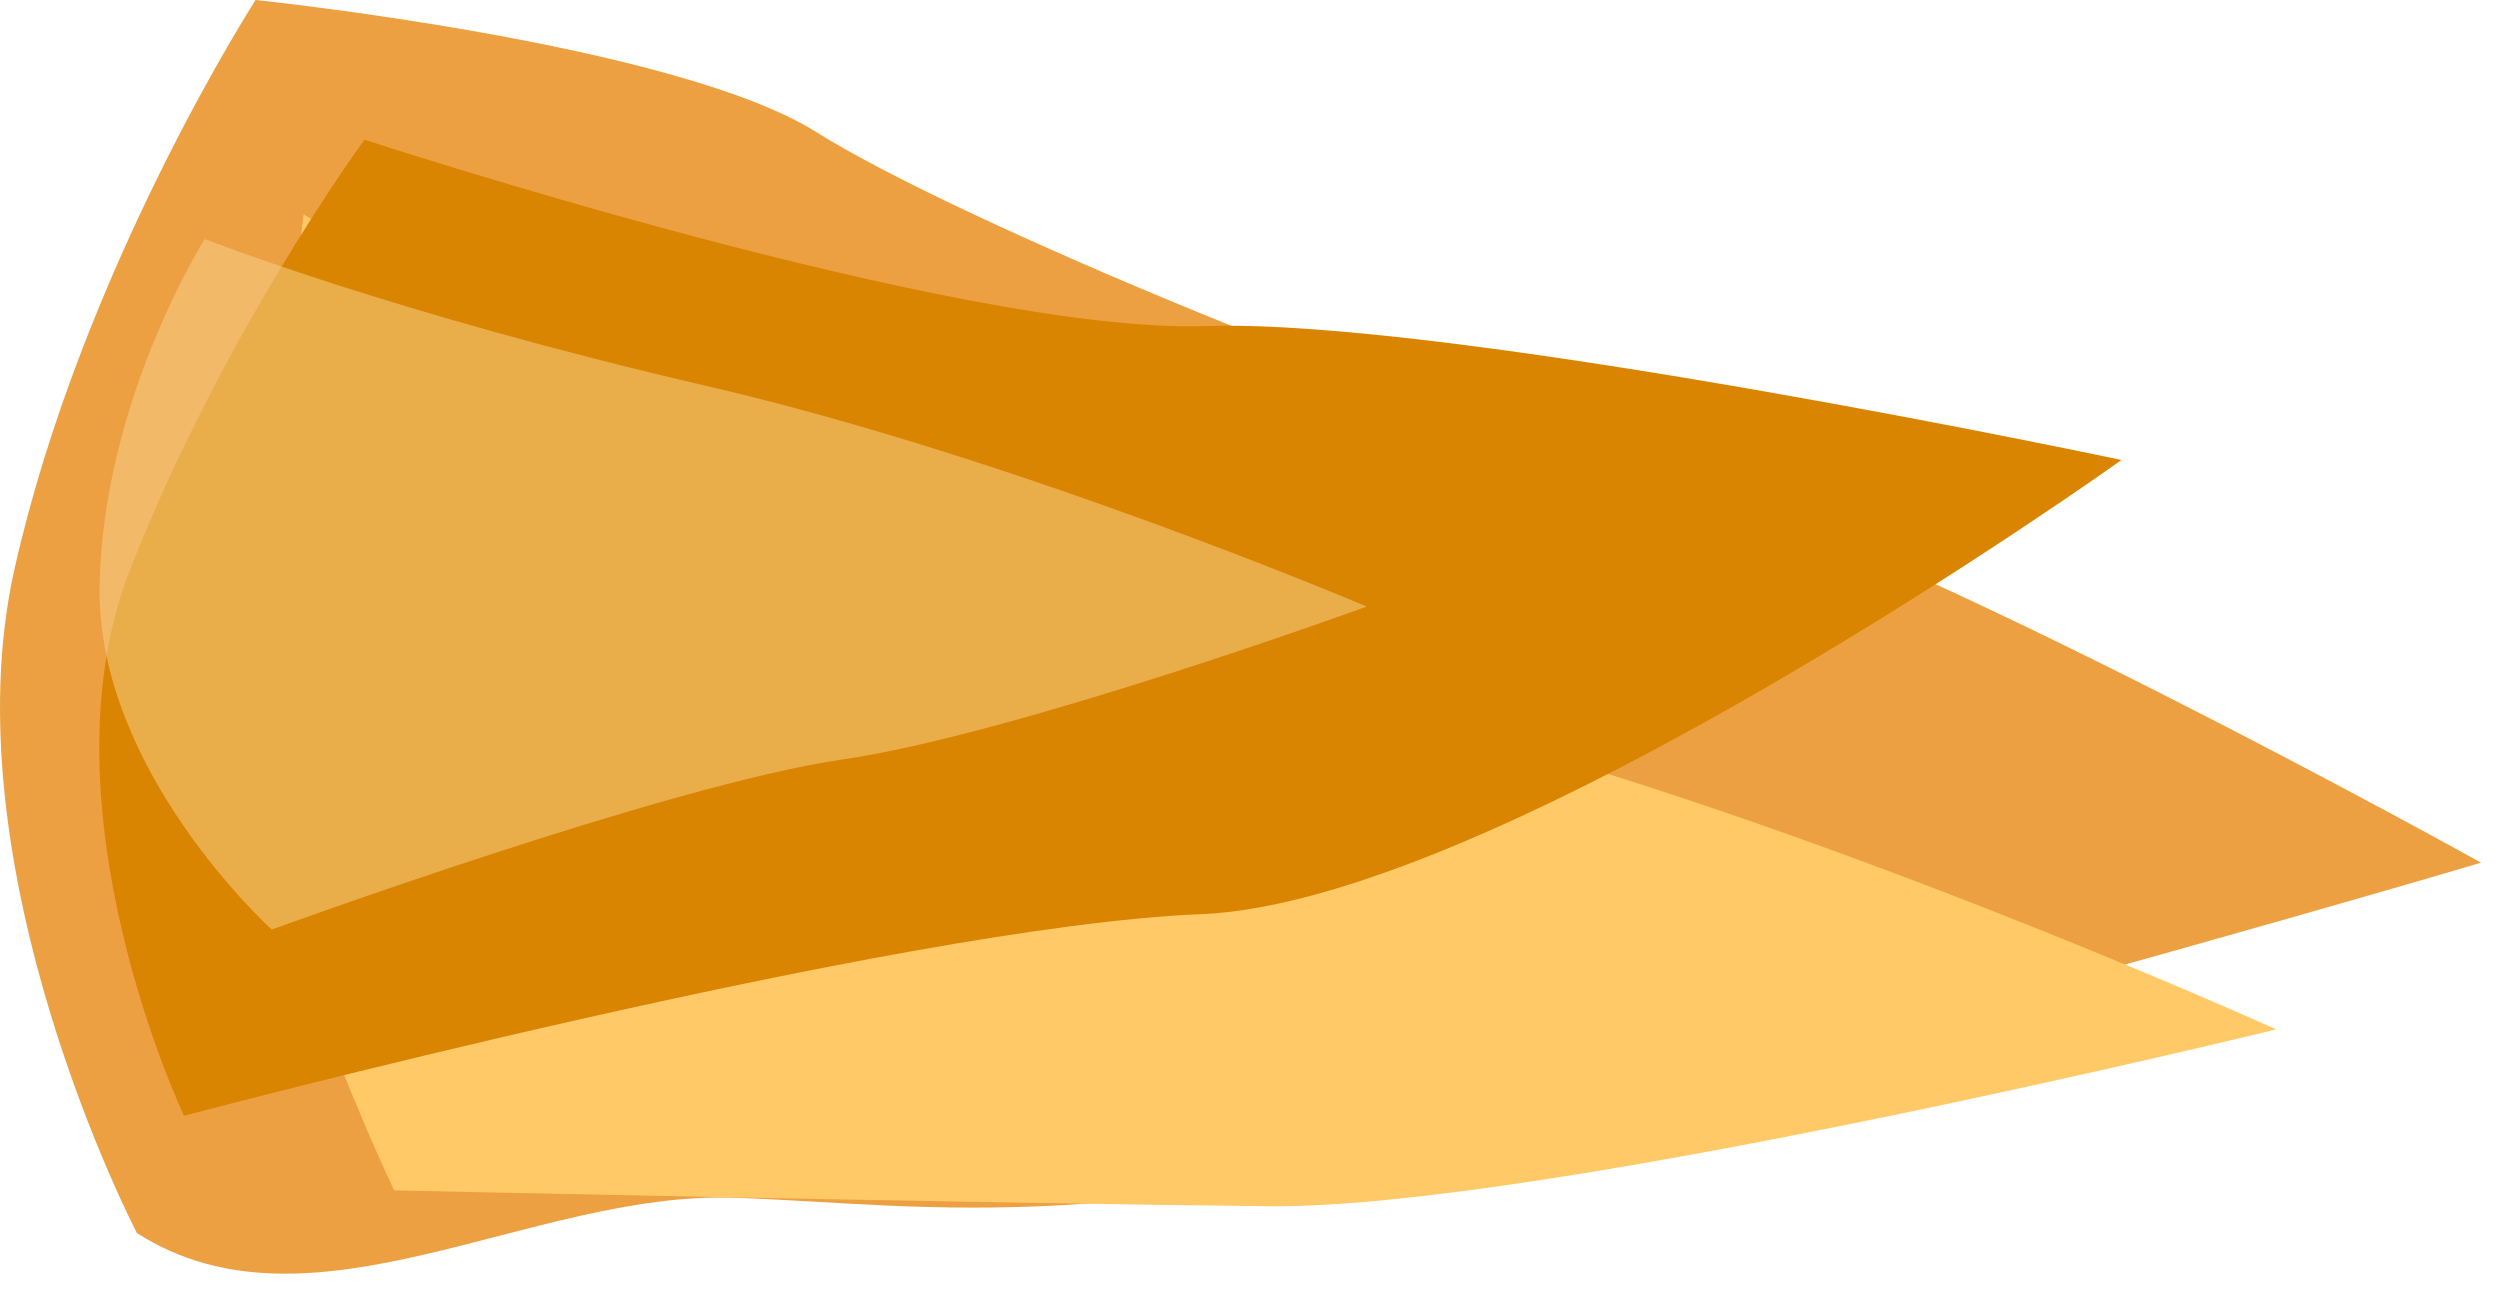
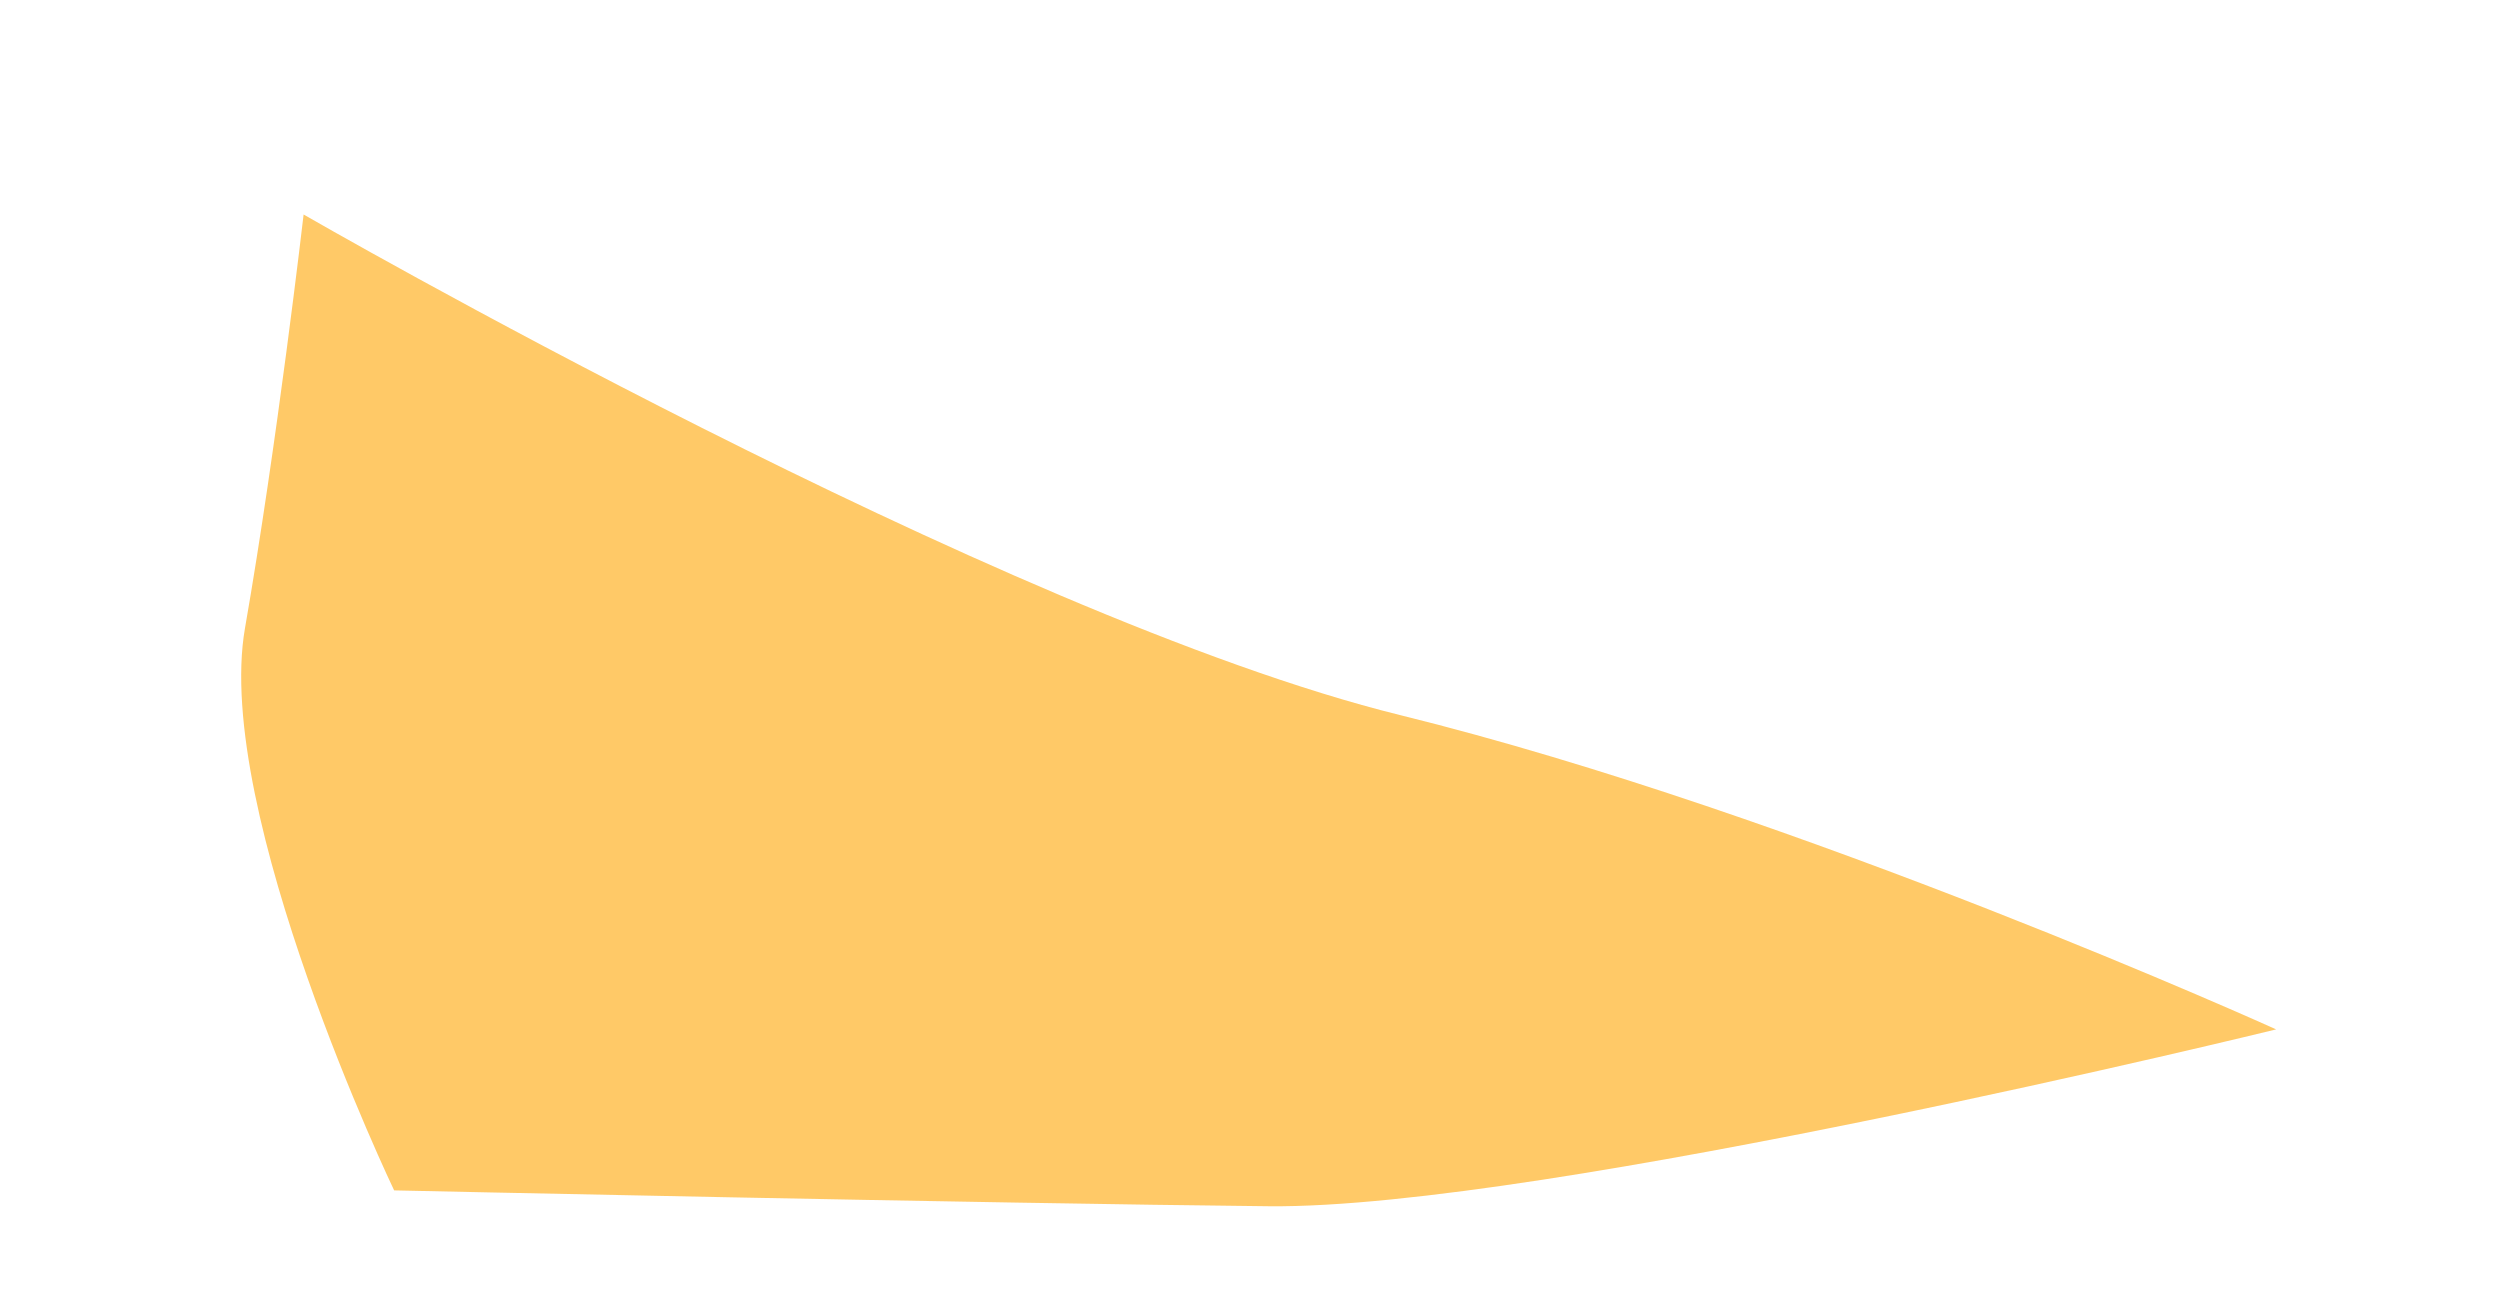
<svg xmlns="http://www.w3.org/2000/svg" width="100%" height="100%" viewBox="0 0 122 63" version="1.1" xml:space="preserve" style="fill-rule:evenodd;clip-rule:evenodd;stroke-linejoin:round;stroke-miterlimit:2;">
  <g transform="matrix(1,0,0,1,-764.411,-484.784)">
-     <path d="M771.093,544.956C771.093,544.956 761.836,527.212 765.114,512.573C768.393,497.935 776.885,484.784 776.885,484.784C776.885,484.784 797.374,486.908 804.244,491.229C811.115,495.549 833.007,504.634 845.416,508.006C857.42,511.268 885.485,526.882 885.485,526.882C885.485,526.882 872.997,530.622 844.182,538.451C818.581,545.407 810.323,543.6 800.32,543.235C790.318,542.87 779.6,550.401 771.093,544.956Z" style="fill:rgb(236,160,65);" />
-   </g>
+     </g>
  <g transform="matrix(1,0,0,1,-764.411,-484.784)">
    <path d="M783.645,542.875C783.645,542.875 774.804,524.392 776.366,515.439C777.928,506.487 779.227,495.252 779.227,495.252C779.227,495.252 813.201,514.862 832.738,519.681C852.275,524.5 875.487,535.018 875.487,535.018C875.487,535.018 839.739,543.784 826.344,543.649C812.949,543.514 783.645,542.875 783.645,542.875Z" style="fill:rgb(255,201,103);" />
  </g>
  <g transform="matrix(1,0,0,1,-764.411,-484.784)">
-     <path d="M773.391,539.234C773.391,539.234 766.239,524.172 770.745,512.622C775.251,501.071 782.197,491.6 782.197,491.6C782.197,491.6 811.172,501.097 823.228,500.696C835.283,500.295 867.938,507.232 867.938,507.232C867.938,507.232 837.758,528.811 823.017,529.396C808.275,529.981 773.391,539.234 773.391,539.234Z" style="fill:rgb(218,133,2);" />
-   </g>
+     </g>
  <g transform="matrix(1,0,0,1,-870.135,-541.671)">
-     <path d="M883.398,587.034C883.398,587.034 874.824,579.299 874.996,570.23C875.168,561.162 880.127,553.336 880.127,553.336C880.127,553.336 889.405,556.986 904.609,560.504C919.812,564.021 936.829,571.272 936.829,571.272C936.829,571.272 919.702,577.509 911.226,578.737C902.75,579.966 883.398,587.034 883.398,587.034Z" style="fill:rgb(249,210,141);fill-opacity:0.52;" />
-   </g>
+     </g>
</svg>